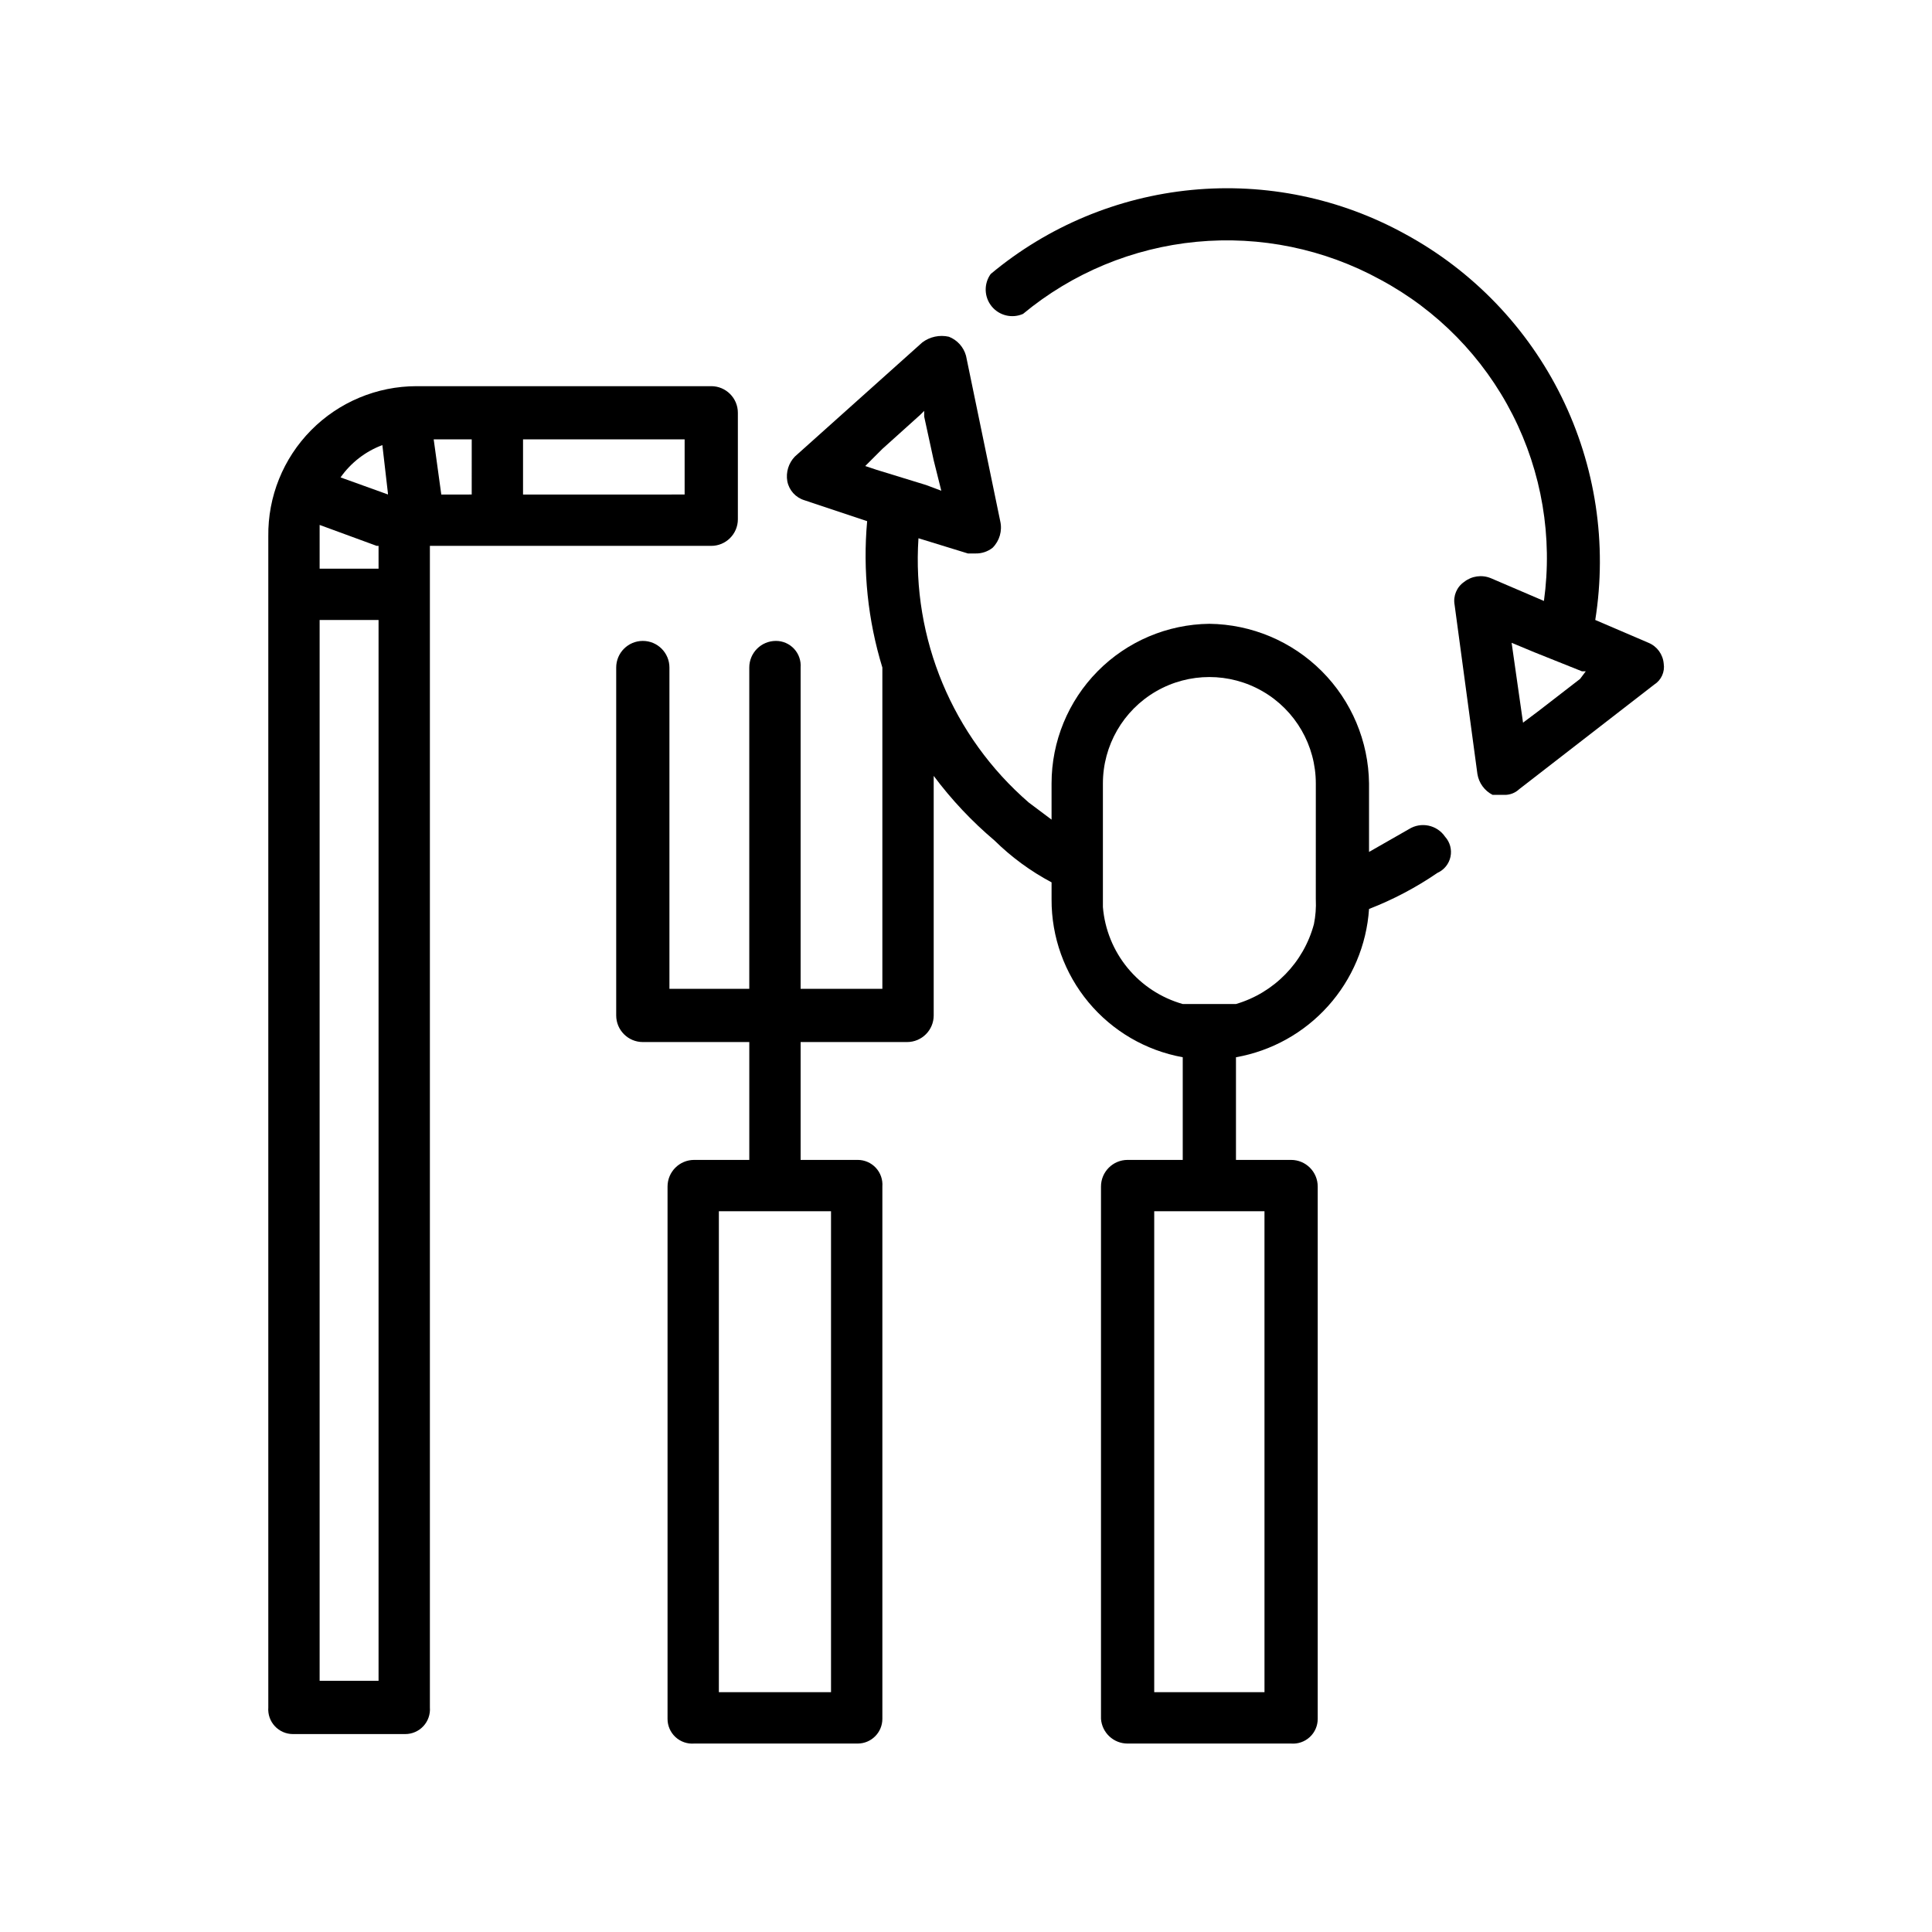
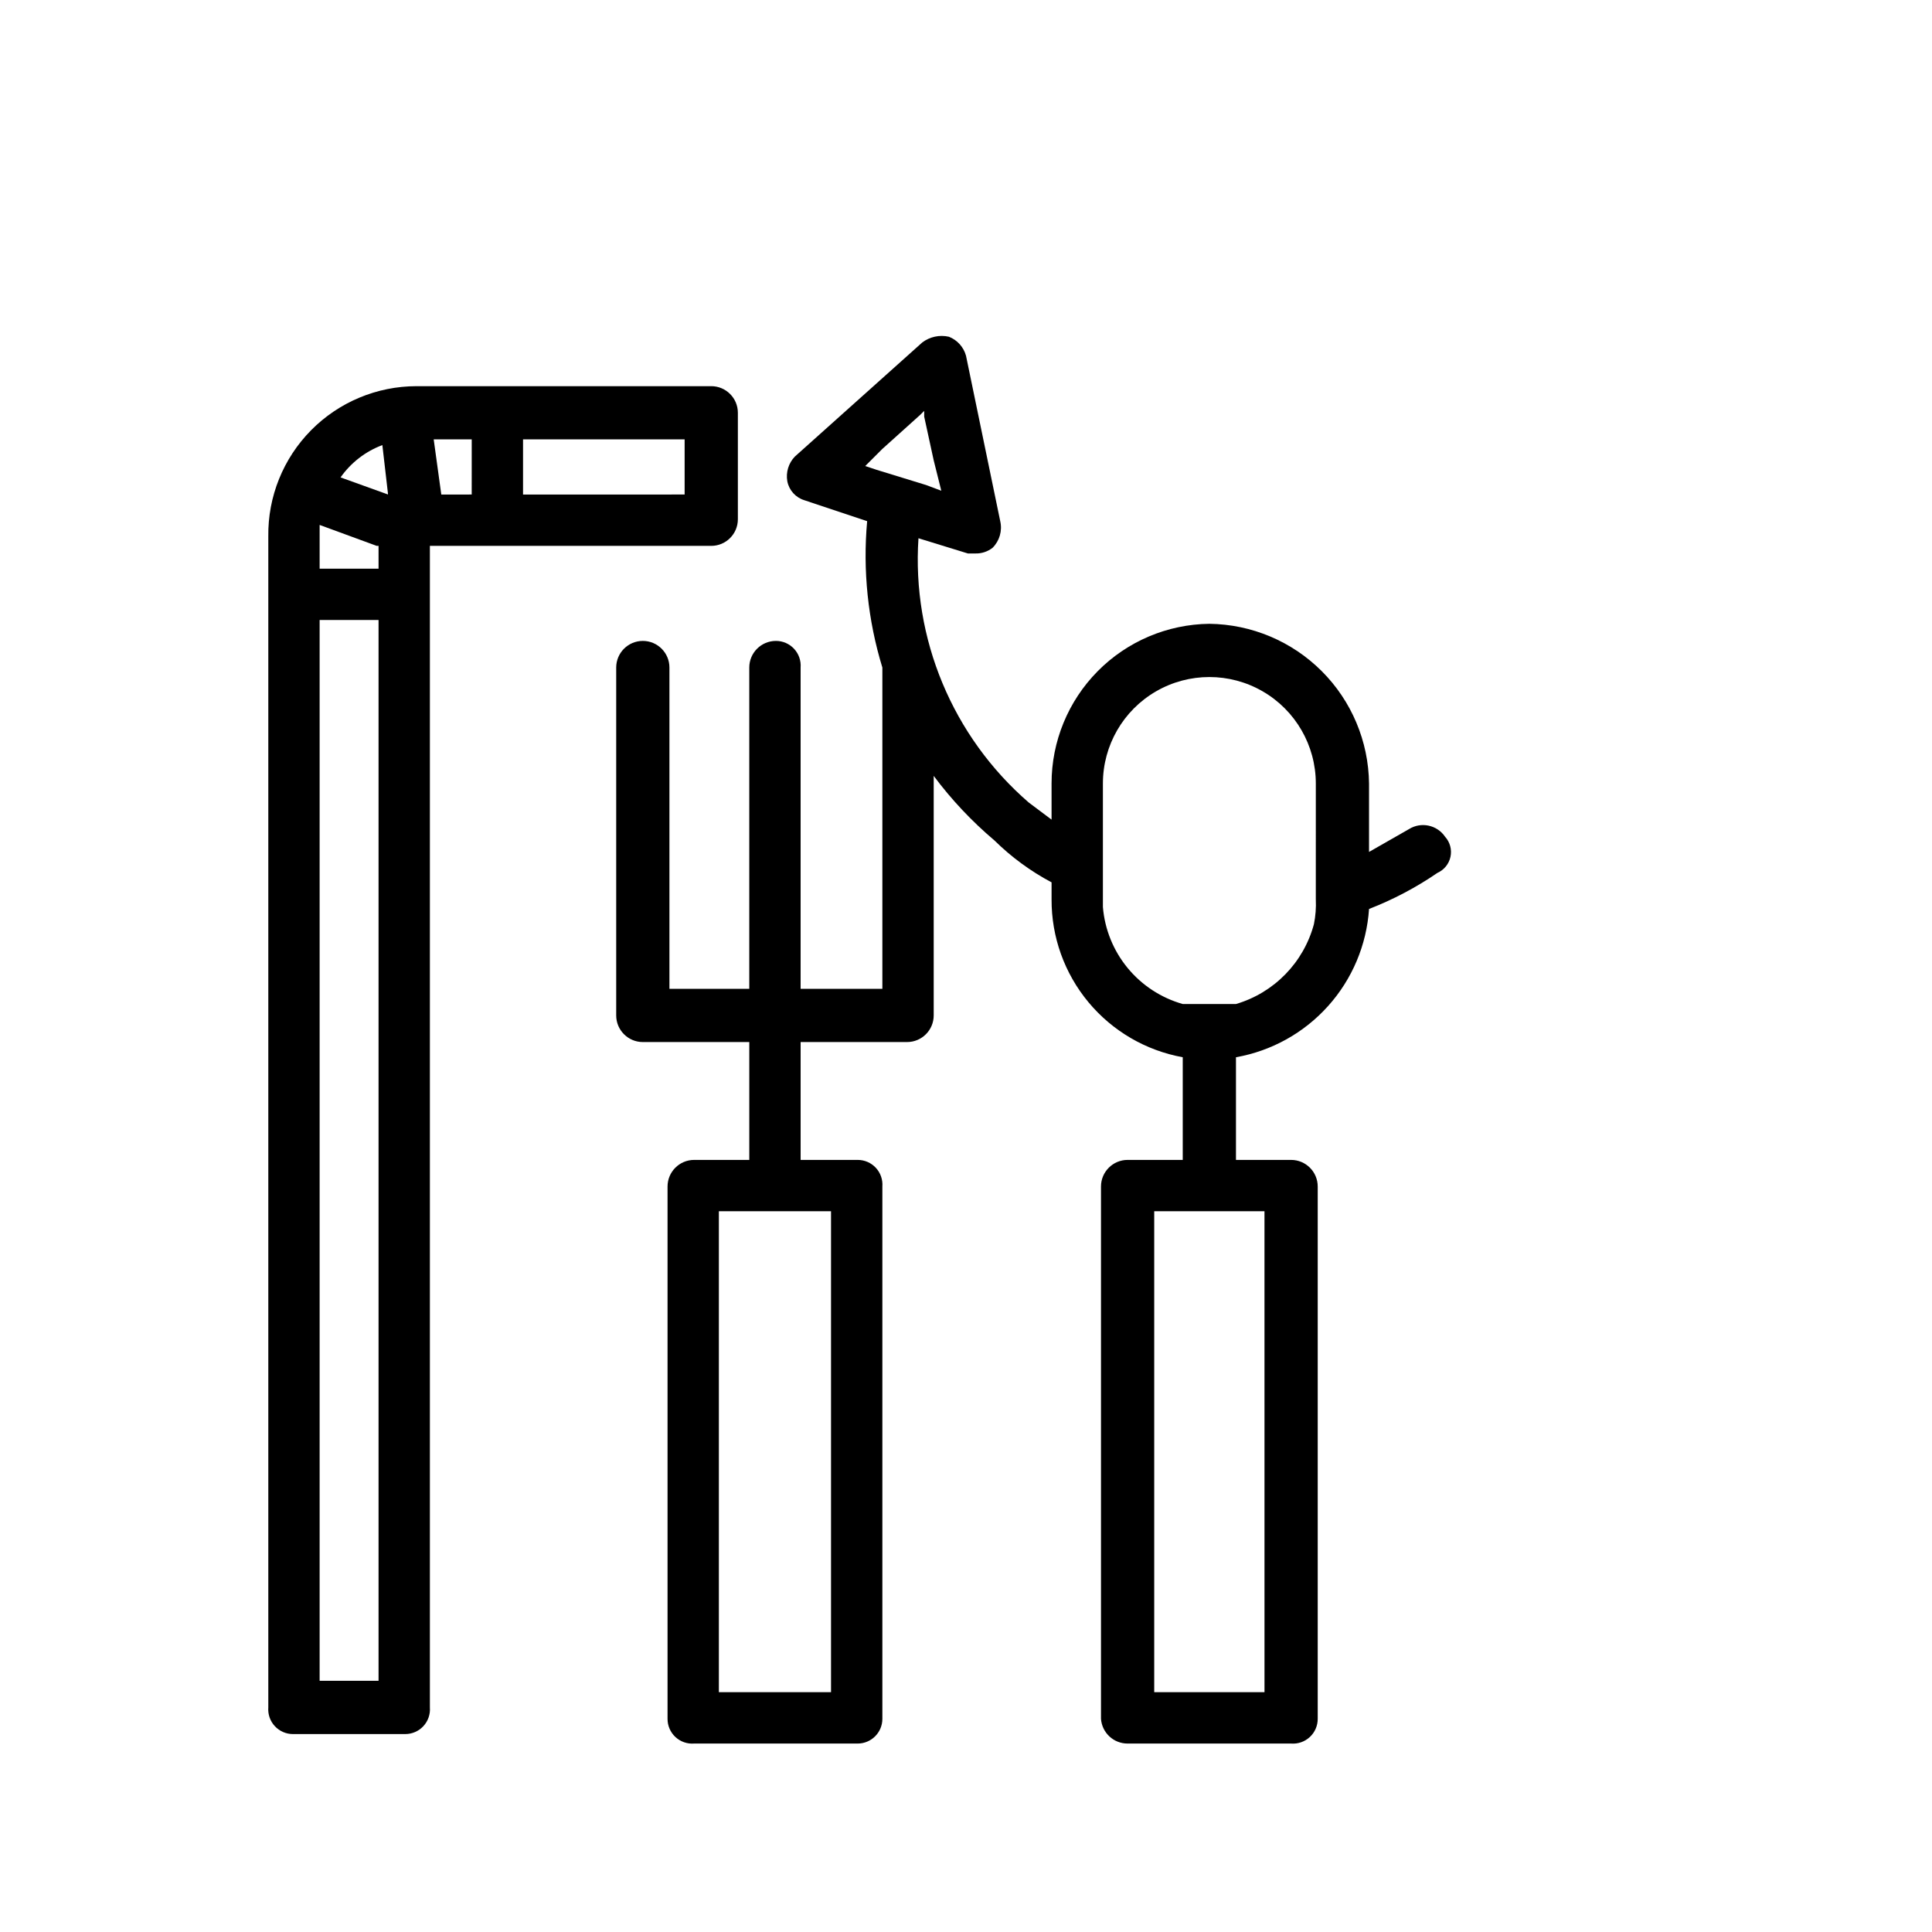
<svg xmlns="http://www.w3.org/2000/svg" fill="#000000" width="800px" height="800px" version="1.1" viewBox="144 144 512 512">
  <g>
    <path d="m526.96 365.74c-2.129-3.133-6.356-4.023-9.57-2.016l-10.582 6.047v-18.137c-0.129-11.184-4.629-21.871-12.539-29.781-7.906-7.906-18.598-12.406-29.781-12.539-11.133 0.133-21.77 4.648-29.598 12.57-7.828 7.926-12.219 18.613-12.215 29.75v9.574l-6.047-4.535c-20.18-17.473-30.996-43.398-29.223-70.031l13.098 4.031h2.016c1.645 0.039 3.246-0.496 4.535-1.512 1.844-1.844 2.606-4.512 2.016-7.055l-9.066-43.828c-0.633-2.301-2.312-4.172-4.535-5.039-2.461-0.559-5.039-0.008-7.055 1.512l-33.754 30.23v-0.004c-1.68 1.738-2.43 4.172-2.016 6.551 0.457 2.391 2.203 4.332 4.535 5.039l16.625 5.543v-0.004c-1.184 13.07 0.188 26.246 4.031 38.797v85.141h-21.664v-85.141c0.141-1.824-0.488-3.621-1.73-4.961-1.246-1.34-2.992-2.102-4.82-2.094-3.894 0-7.055 3.156-7.055 7.055v85.141h-21.16v-85.141c0-3.898-3.156-7.055-7.051-7.055-3.894 0-7.055 3.156-7.055 7.055v92.195c0 3.894 3.16 7.055 7.055 7.055h28.215v31.234h-14.613c-3.894 0-7.051 3.16-7.051 7.055v141.07c-0.008 1.828 0.75 3.574 2.09 4.816 1.34 1.246 3.141 1.871 4.961 1.73h43.328c3.617 0 6.551-2.93 6.551-6.547v-141.07c0.141-1.824-0.488-3.621-1.73-4.961-1.246-1.34-2.992-2.098-4.82-2.094h-15.113v-31.234h28.215-0.004c3.898 0 7.055-3.16 7.055-7.055v-63.48c4.703 6.305 10.113 12.051 16.121 17.129 4.477 4.406 9.566 8.141 15.117 11.086v4.535-0.004c-0.043 9.945 3.418 19.586 9.773 27.23 6.359 7.648 15.203 12.812 24.988 14.586v27.207h-14.609c-3.898 0-7.055 3.16-7.055 7.055v141.07c0.266 3.695 3.348 6.559 7.055 6.547h43.328-0.004c1.824 0.141 3.621-0.484 4.961-1.73 1.34-1.242 2.098-2.988 2.094-4.816v-141.07c0-3.894-3.156-7.055-7.055-7.055h-14.609v-27.207c9.426-1.664 18.02-6.441 24.41-13.566 6.394-7.121 10.215-16.18 10.855-25.73 6.394-2.484 12.48-5.695 18.137-9.57 1.77-0.793 3.051-2.379 3.449-4.273 0.398-1.895-0.133-3.863-1.434-5.301zm-162.73 99.25v127.46h-29.723v-127.46zm12.09-196.48-3.023-1.008 4.535-4.535 10.078-9.07 1.008-1.008v1.512l2.519 11.586 2.016 8.062-4.031-1.512zm102.78 196.48 0.004 127.46h-29.223v-127.46zm13.602-82.625h0.004c0.102 2.199-0.066 4.398-0.504 6.551-2.731 10.172-10.555 18.188-20.656 21.16h-14.105c-5.723-1.621-10.816-4.949-14.598-9.539s-6.07-10.227-6.562-16.156v-32.746c0-10.078 5.375-19.395 14.105-24.434 8.73-5.039 19.484-5.039 28.215 0 8.727 5.039 14.105 14.355 14.105 24.434z" />
-     <path d="m584.9 319.89c-0.195-2.461-1.754-4.602-4.031-5.543l-14.105-6.047h-0.004c3.207-20.164 0.086-40.824-8.938-59.141-9.023-18.316-23.5-33.387-41.441-43.133-17.242-9.504-36.953-13.578-56.551-11.691-19.598 1.891-38.168 9.652-53.281 22.273-1.859 2.578-1.762 6.09 0.238 8.562 2.004 2.473 5.414 3.301 8.328 2.016 13.059-10.832 29.074-17.484 45.961-19.102 16.891-1.617 33.875 1.879 48.754 10.035 15.051 8.07 27.273 20.555 35.02 35.773 7.746 15.223 10.645 32.449 8.309 49.367l-14.105-6.047v0.004c-2.359-0.965-5.059-0.578-7.055 1.008-1.953 1.344-2.938 3.711-2.519 6.043l6.047 44.84c0.379 2.387 1.879 4.445 4.031 5.543h3.023c1.492 0.059 2.945-0.484 4.027-1.512l35.77-27.711h0.004c1.867-1.18 2.859-3.356 2.519-5.539zm-22.168 4.031-11.082 8.566-4.031 3.023-3.023-21.164 6.047 2.519 12.594 5.039h1.008z" />
    <path d="m332.49 246.34h-78.09c-10.512 0-20.582 4.211-27.969 11.688-7.383 7.481-11.465 17.605-11.328 28.113v310.35c-0.141 1.824 0.484 3.621 1.73 4.961 1.242 1.34 2.988 2.098 4.816 2.094h29.727c1.828 0.004 3.574-0.754 4.82-2.094 1.242-1.34 1.871-3.137 1.73-4.961v-307.83h74.562c3.894 0 7.055-3.156 7.055-7.055v-28.211c0-3.894-3.16-7.055-7.055-7.055zm-88.168 343.09h-15.617v-281.12h15.617zm0-294.73-15.617 0.004v-11.59l15.113 5.543h0.504zm2.519-18.641v-1.008l-12.594-4.535v0.004c2.746-3.906 6.609-6.894 11.082-8.566l1.512 13.098zm22.168-1.008-8.062 0.004-2.012-14.613h10.078zm56.426 0-42.824 0.004v-14.613h42.824z" />
    <path d="m248.35 275.56h-1.512v-1.008z" />
  </g>
</svg>